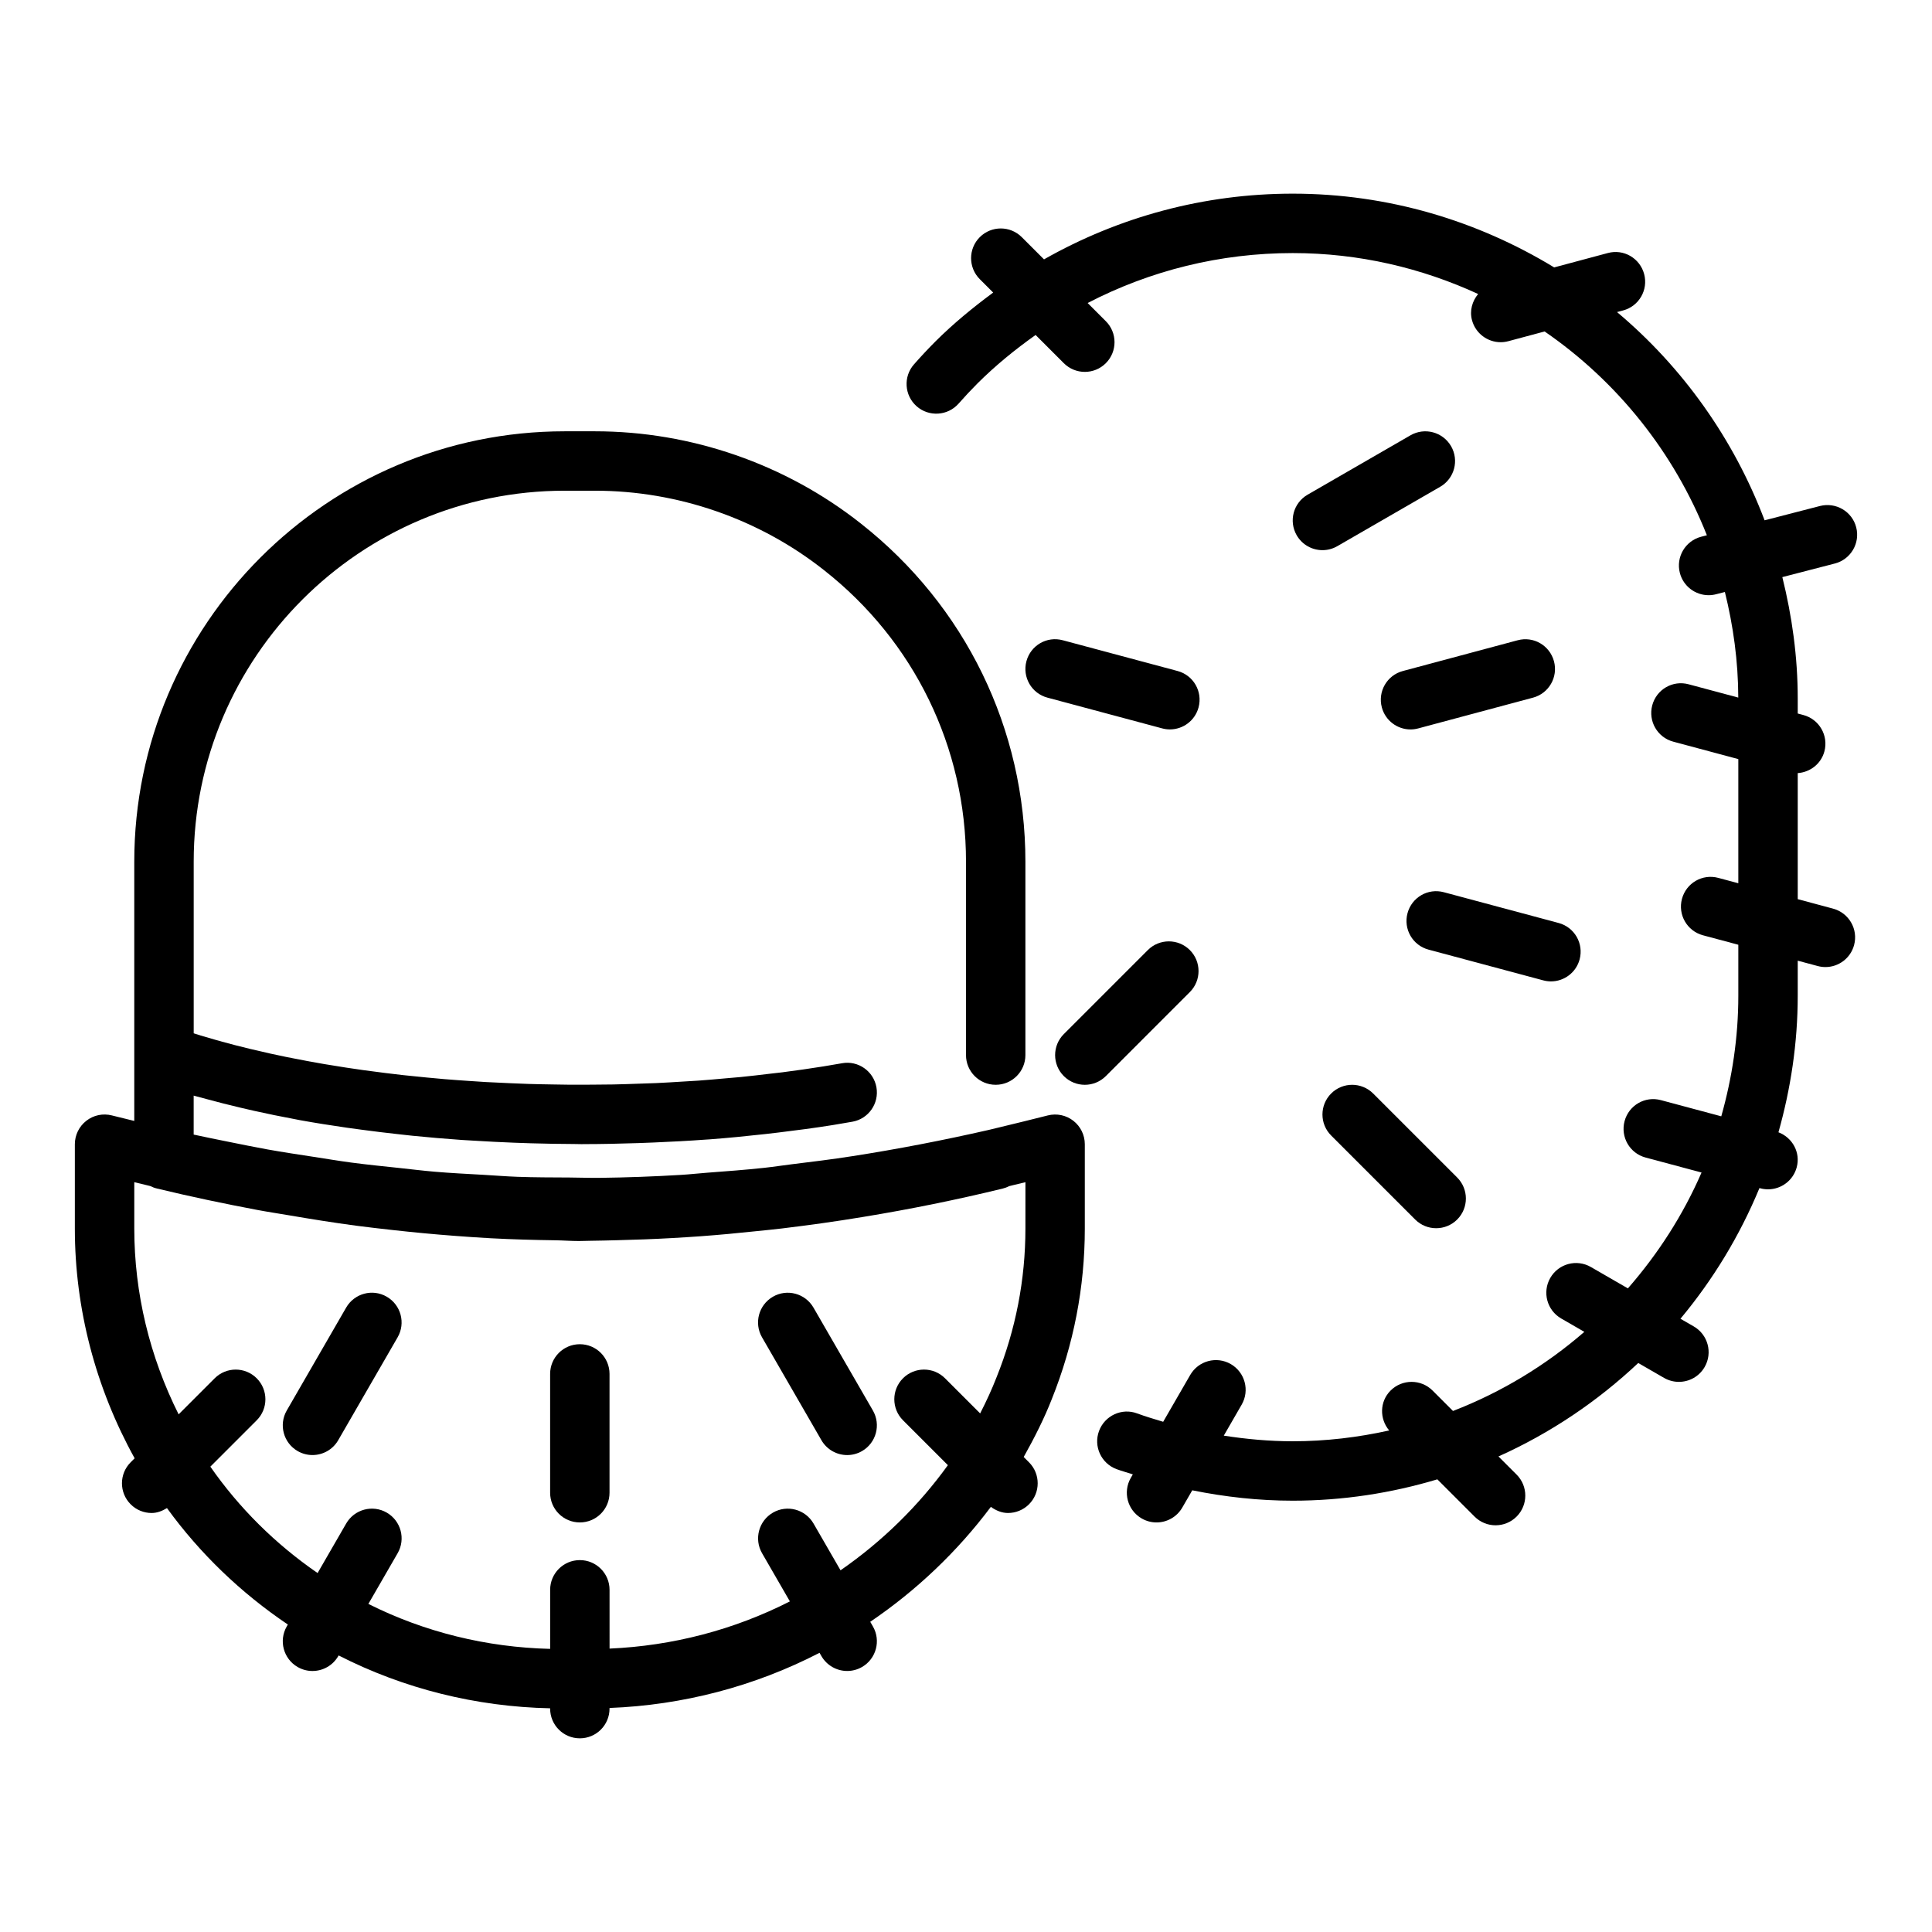
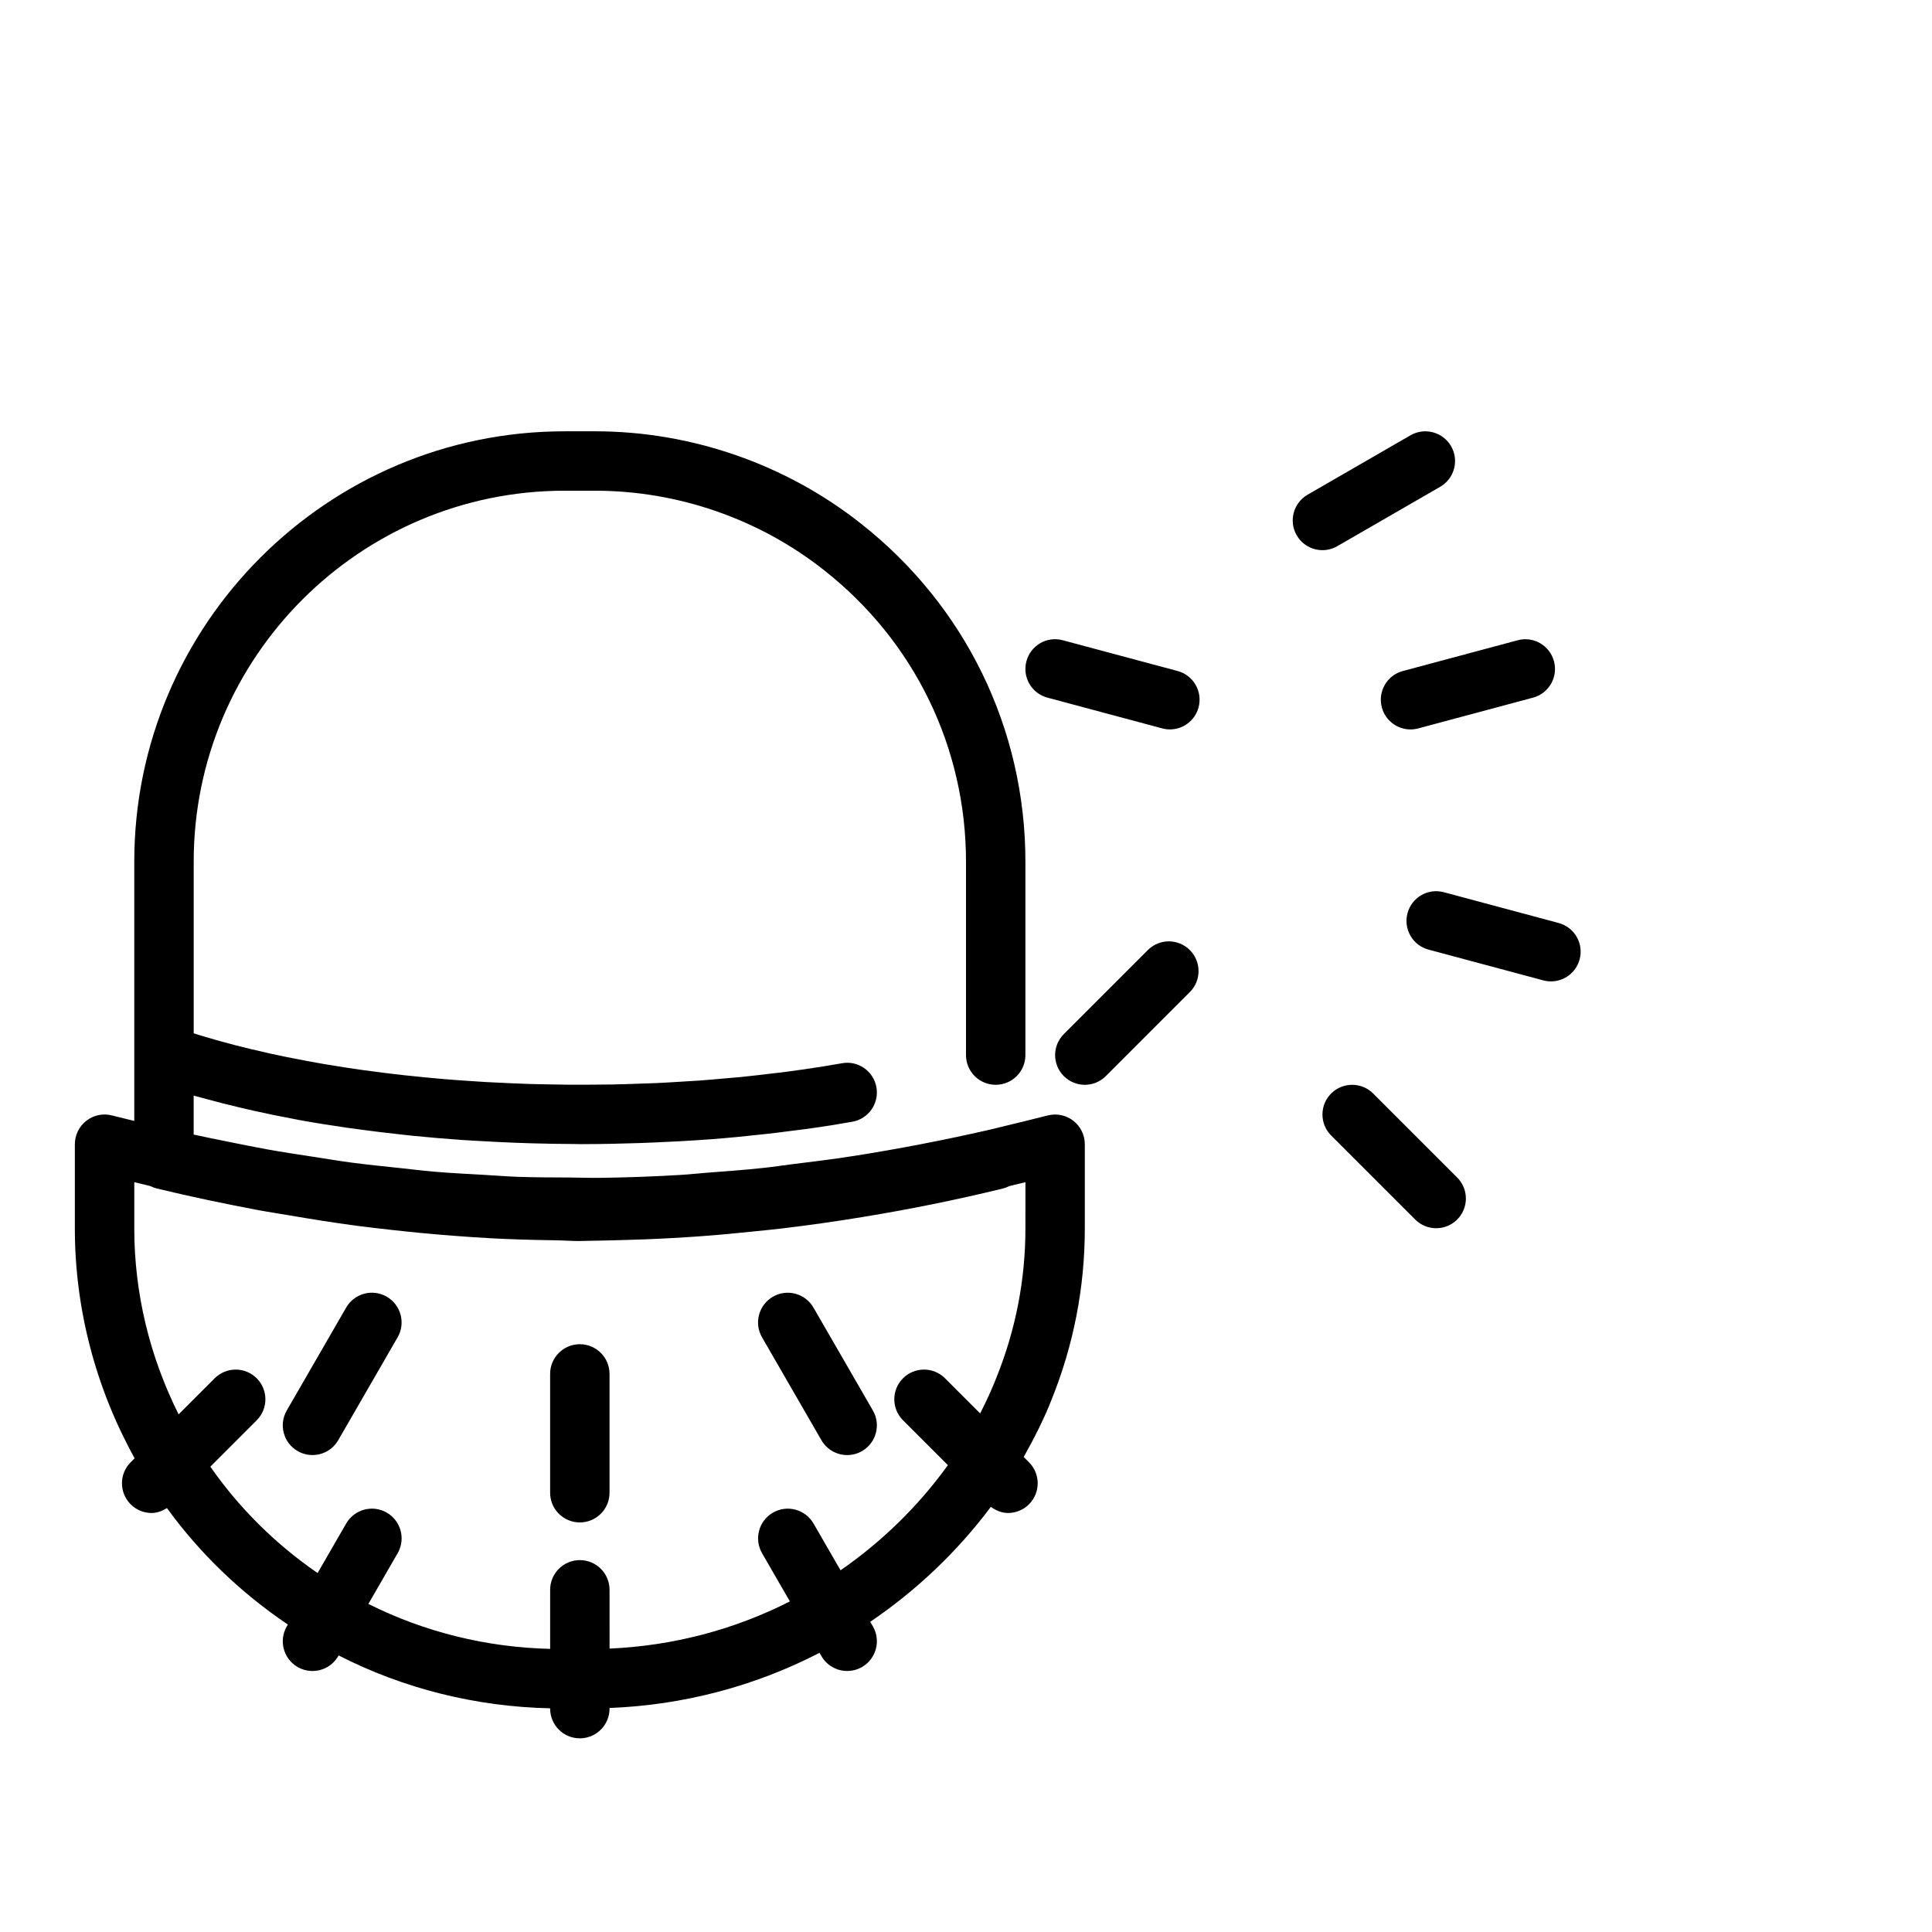
<svg xmlns="http://www.w3.org/2000/svg" fill="#000000" width="800px" height="800px" version="1.1" viewBox="144 144 512 512">
  <g>
    <path d="m421.68 439.6c-4.215 1.078-8.434 2.09-12.613 3.106l-2.988 0.723c-12.152 2.777-24.328 5.121-36.191 6.965-5.426 0.855-10.797 1.5-16.176 2.164-2.391 0.293-4.805 0.672-7.188 0.93-5.051 0.547-10.074 0.914-15.098 1.293-2.312 0.176-4.641 0.441-6.949 0.578-7.203 0.434-14.387 0.695-21.57 0.785-2.652 0.031-5.305-0.074-7.957-0.09-4.617-0.027-9.234-0.02-13.855-0.188-3.012-0.109-6.039-0.359-9.059-0.531-4.277-0.242-8.555-0.449-12.848-0.816-3.152-0.27-6.332-0.668-9.496-1.004-4.18-0.445-8.355-0.859-12.559-1.418-3.297-0.438-6.621-0.996-9.938-1.508-4.106-0.629-8.199-1.242-12.34-1.984-3.481-0.625-7-1.359-10.504-2.059-3-0.602-6.004-1.211-9.027-1.867v-10.328c0.289 0.082 0.598 0.156 0.887 0.238 0.812 0.23 1.656 0.441 2.481 0.664 2.973 0.812 6.012 1.586 9.125 2.316 1.145 0.27 2.289 0.539 3.449 0.797 3.582 0.797 7.227 1.551 10.961 2.242 0.402 0.074 0.785 0.16 1.188 0.234 4.082 0.742 8.262 1.398 12.496 2.012 1.281 0.184 2.574 0.355 3.863 0.527 3.254 0.438 6.543 0.84 9.867 1.203 1.223 0.133 2.434 0.277 3.664 0.402 4.324 0.434 8.695 0.812 13.105 1.117 1.102 0.078 2.211 0.125 3.316 0.195 3.481 0.215 6.973 0.395 10.484 0.531 1.508 0.059 3.012 0.113 4.527 0.156 3.801 0.109 7.613 0.176 11.434 0.191 0.664 0.004 1.324 0.035 1.992 0.035 0.141 0 0.281-0.008 0.426-0.008 4.852-0.004 9.703-0.109 14.547-0.27 1.359-0.043 2.711-0.098 4.07-0.156 4.656-0.195 9.301-0.438 13.918-0.777 0.316-0.023 0.633-0.035 0.949-0.059 4.918-0.371 9.789-0.852 14.625-1.391 1.18-0.133 2.348-0.27 3.519-0.41 4.867-0.586 9.695-1.223 14.434-1.98 1.758-0.285 3.504-0.586 5.234-0.891 4.281-0.754 7.137-4.844 6.379-9.125-0.758-4.273-4.844-7.156-9.125-6.371-1.652 0.293-3.316 0.578-4.984 0.844-3.57 0.57-7.18 1.086-10.824 1.555-1.016 0.129-2.051 0.23-3.07 0.352-2.637 0.316-5.277 0.633-7.945 0.898-1.281 0.129-2.582 0.223-3.867 0.336-2.434 0.219-4.863 0.441-7.312 0.617-1.395 0.102-2.797 0.168-4.199 0.254-2.352 0.145-4.703 0.297-7.066 0.402-1.473 0.066-2.945 0.102-4.422 0.152-2.305 0.082-4.609 0.164-6.918 0.211-1.508 0.031-3.019 0.031-4.527 0.043-2.266 0.02-4.535 0.043-6.797 0.027-1.543-0.008-3.082-0.043-4.621-0.07-2.223-0.035-4.441-0.074-6.656-0.145-1.566-0.051-3.125-0.121-4.688-0.188-2.172-0.09-4.344-0.188-6.504-0.309-1.57-0.09-3.129-0.199-4.691-0.309-2.121-0.145-4.238-0.293-6.34-0.469-1.574-0.133-3.133-0.281-4.695-0.43-2.062-0.195-4.121-0.398-6.16-0.625-1.559-0.172-3.102-0.359-4.644-0.551-1.996-0.246-3.984-0.5-5.949-0.777-1.547-0.215-3.078-0.445-4.602-0.676-1.918-0.293-3.824-0.598-5.711-0.922-1.512-0.258-3.012-0.527-4.5-0.801-1.855-0.344-3.688-0.699-5.504-1.07-1.457-0.297-2.902-0.602-4.332-0.918-1.777-0.391-3.531-0.797-5.269-1.219-1.406-0.34-2.801-0.684-4.176-1.039-1.688-0.438-3.34-0.891-4.977-1.355-1.348-0.383-2.691-0.766-4.004-1.164-0.629-0.191-1.23-0.395-1.852-0.59v-45.496c-0.004-54.191 44.105-98.297 98.32-98.297h8.027c21.961 0 43.516 7.477 60.707 21.066 23.906 18.801 37.613 46.961 37.613 77.254v51.246c0 4.352 3.523 7.871 7.871 7.871 4.348 0 7.871-3.519 7.871-7.871v-51.246c0-35.156-15.902-67.828-43.609-89.621-19.945-15.762-44.969-24.445-70.453-24.445h-8.027c-62.895 0-114.07 51.172-114.07 114.07v68.691c-1.98-0.484-3.949-0.957-5.934-1.461-2.371-0.602-4.852-0.078-6.773 1.422-1.918 1.492-3.039 3.781-3.039 6.211v22.355c0 21.266 5.5 42.172 15.844 60.879l-1.055 1.055c-3.074 3.074-3.074 8.055 0 11.133 1.539 1.539 3.551 2.305 5.566 2.305 1.43 0 2.797-0.527 4.055-1.301 8.719 12.016 19.574 22.461 32.035 30.859l-0.289 0.504c-2.172 3.766-0.879 8.578 2.883 10.754 1.242 0.715 2.594 1.055 3.93 1.055 2.723 0 5.367-1.414 6.828-3.938l0.105-0.184c17.254 8.82 36.434 13.594 56.051 14.008v0.086c0 4.352 3.523 7.871 7.871 7.871s7.871-3.519 7.871-7.871v-0.172c19.414-0.742 38.422-5.711 55.652-14.617l0.504 0.875c1.461 2.523 4.106 3.938 6.828 3.938 1.332 0 2.688-0.34 3.93-1.055 3.762-2.176 5.055-6.988 2.883-10.754l-0.707-1.223c12.277-8.328 23.098-18.625 31.965-30.461 1.371 0.992 2.922 1.625 4.539 1.625 2.016 0 4.027-0.77 5.566-2.305 3.074-3.074 3.074-8.055 0-11.133l-1.402-1.402c2.875-5.137 5.469-10.277 7.441-15.328 5.809-14.477 8.754-29.68 8.754-45.203v-22.355c0-2.43-1.121-4.719-3.035-6.211-1.914-1.492-4.398-2.016-6.773-1.422zm-5.934 29.988c0 13.5-2.562 26.738-7.648 39.406-1.234 3.168-2.707 6.371-4.348 9.574l-9.312-9.312c-3.074-3.074-8.055-3.074-11.133 0-3.074 3.074-3.074 8.055 0 11.133l11.895 11.895c-7.781 10.785-17.422 20.23-28.449 27.863l-7.16-12.402c-2.18-3.758-6.992-5.059-10.754-2.883s-5.055 6.988-2.883 10.754l7.371 12.77c-14.828 7.551-31.133 11.785-47.785 12.508l-0.004-15.578c0-4.352-3.523-7.871-7.871-7.871s-7.871 3.519-7.871 7.871v15.652c-16.848-0.402-33.305-4.449-48.172-11.914l7.758-13.441c2.172-3.766 0.879-8.578-2.883-10.754-3.773-2.176-8.574-0.875-10.754 2.883l-7.578 13.129c-11.16-7.676-20.793-17.23-28.422-28.195l12.285-12.285c3.074-3.074 3.074-8.055 0-11.133-3.074-3.074-8.055-3.074-11.133 0l-9.559 9.559c-7.68-15.328-11.75-32.152-11.75-49.227v-12.301c0.996 0.238 1.988 0.477 2.977 0.715l1.281 0.316c0.555 0.285 1.145 0.508 1.773 0.652 8.941 2.16 17.766 4.008 26.531 5.664 2.785 0.527 5.539 0.934 8.309 1.406 5.996 1.027 11.977 1.984 17.914 2.777 3.188 0.422 6.367 0.773 9.539 1.133 5.555 0.621 11.098 1.148 16.617 1.562 3.195 0.238 6.394 0.469 9.582 0.637 5.691 0.305 11.383 0.457 17.059 0.535 2.074 0.031 4.152 0.195 6.223 0.195 1.051 0 2.102-0.059 3.148-0.066 2.383-0.016 4.769-0.098 7.152-0.152 4.785-0.113 9.574-0.293 14.367-0.562 2.531-0.145 5.07-0.301 7.609-0.484 4.918-0.359 9.852-0.824 14.793-1.348 2.246-0.238 4.488-0.441 6.742-0.715 7.133-0.863 14.285-1.852 21.496-3.051 12.488-2.043 24.953-4.574 37.047-7.527 0.594-0.145 1.156-0.359 1.684-0.637l1.344-0.332c0.988-0.238 1.98-0.477 2.977-0.715z" />
    <path d="m297.66 500.23c-4.348 0-7.871 3.519-7.871 7.871v31.488c0 4.352 3.523 7.871 7.871 7.871s7.871-3.519 7.871-7.871v-31.488c0-4.348-3.523-7.871-7.871-7.871z" />
    <path d="m359.58 490.53c-2.18-3.766-7.004-5.066-10.754-2.883-3.766 2.176-5.055 6.988-2.883 10.754l15.742 27.27c1.461 2.527 4.106 3.938 6.828 3.938 1.332 0 2.691-0.34 3.93-1.055 3.766-2.176 5.055-6.988 2.883-10.754z" />
    <path d="m246.49 487.64c-3.762-2.184-8.574-0.883-10.754 2.883l-15.742 27.27c-2.172 3.766-0.883 8.578 2.883 10.754 1.238 0.715 2.594 1.055 3.93 1.055 2.723 0 5.367-1.406 6.828-3.938l15.742-27.27c2.168-3.766 0.879-8.578-2.887-10.754z" />
    <path d="m546.18 313.68-30.414 8.148c-4.203 1.121-6.691 5.438-5.566 9.641 0.941 3.516 4.121 5.84 7.598 5.84 0.672 0 1.355-0.09 2.043-0.273l30.414-8.148c4.203-1.121 6.691-5.438 5.566-9.641-1.129-4.199-5.422-6.715-9.641-5.566z" />
    <path d="m451.99 337.03c0.684 0.184 1.367 0.273 2.043 0.273 3.481 0 6.656-2.32 7.598-5.84 1.125-4.203-1.363-8.52-5.566-9.641l-30.414-8.148c-4.223-1.148-8.52 1.367-9.641 5.566-1.125 4.203 1.363 8.52 5.566 9.641z" />
    <path d="m517.79 259.36-27.27 15.742c-3.766 2.176-5.051 6.992-2.879 10.758 1.461 2.523 4.106 3.938 6.828 3.938 1.332 0 2.691-0.34 3.93-1.055l27.27-15.742c3.766-2.176 5.055-6.992 2.883-10.754-2.184-3.769-7-5.062-10.762-2.887z" />
    <path d="m555.02 404.08c3.481 0 6.656-2.32 7.598-5.84 1.125-4.199-1.363-8.516-5.566-9.641l-30.41-8.148c-4.227-1.145-8.52 1.367-9.641 5.566-1.125 4.199 1.363 8.516 5.566 9.641l30.41 8.148c0.688 0.184 1.371 0.273 2.043 0.273z" />
-     <path d="m629.79 384.8-9.371-2.512v-33.406c3.258-0.23 6.172-2.418 7.066-5.75 1.125-4.199-1.363-8.516-5.566-9.641l-1.5-0.402v-3.941c0-11.121-1.516-21.871-4.082-32.207l13.926-3.606c4.207-1.09 6.738-5.387 5.648-9.594-1.086-4.203-5.359-6.711-9.594-5.648l-14.68 3.797c-8.195-21.602-21.719-40.578-39.109-55.188l1.621-0.434c4.203-1.121 6.691-5.438 5.566-9.641-1.125-4.199-5.422-6.719-9.641-5.566l-14.207 3.805c-20.238-12.312-43.898-19.543-69.273-19.543-23.488 0-46.008 6.117-65.922 17.414l-5.887-5.887c-3.074-3.074-8.055-3.074-11.133 0-3.074 3.074-3.074 8.055 0 11.133l3.551 3.551c-5.34 3.945-10.512 8.176-15.301 12.949-1.957 1.965-3.848 3.988-5.684 6.07-2.875 3.258-2.562 8.234 0.695 11.113 3.258 2.867 8.234 2.559 11.113-0.695 1.621-1.84 3.297-3.637 5.012-5.356 4.797-4.781 9.992-9.004 15.406-12.84l7.473 7.473c1.543 1.539 3.559 2.309 5.57 2.309 2.016 0 4.027-0.77 5.566-2.305 3.074-3.074 3.074-8.055 0-11.133l-4.816-4.816c16.609-8.617 35.125-13.234 54.355-13.234 17.543 0 34.145 3.949 49.125 10.844-1.551 1.895-2.309 4.394-1.625 6.938 0.941 3.516 4.121 5.84 7.598 5.84 0.672 0 1.355-0.09 2.043-0.273l9.605-2.574c19.227 13.23 34.289 32.016 43 54.008l-1.512 0.391c-4.207 1.09-6.738 5.387-5.648 9.594 0.918 3.547 4.117 5.898 7.617 5.898 0.648 0 1.316-0.082 1.977-0.25l2.336-0.605c2.223 8.988 3.527 18.328 3.551 27.988l-13.156-3.523c-4.234-1.145-8.52 1.367-9.641 5.566-1.125 4.199 1.363 8.516 5.566 9.641l17.242 4.621v32.898l-5.297-1.418c-4.231-1.141-8.52 1.367-9.641 5.566-1.125 4.199 1.363 8.516 5.566 9.641l9.371 2.512v13.5c0 11.09-1.645 21.781-4.516 31.965l-15.988-4.285c-4.227-1.145-8.52 1.367-9.641 5.566-1.125 4.199 1.363 8.52 5.566 9.641l14.832 3.973c-4.894 11.27-11.539 21.578-19.52 30.703l-9.809-5.664c-3.766-2.172-8.578-0.891-10.754 2.887-2.172 3.766-0.883 8.578 2.883 10.754l6.137 3.543c-10.223 8.879-21.965 16-34.805 20.969l-5.41-5.41c-3.074-3.074-8.055-3.074-11.133 0-2.91 2.91-2.969 7.481-0.371 10.574-8.238 1.828-16.77 2.863-25.551 2.863-6.164 0-12.258-0.559-18.277-1.492l4.738-8.211c2.172-3.766 0.879-8.578-2.883-10.754-3.785-2.176-8.578-0.875-10.754 2.883l-7.164 12.41c-2.305-0.699-4.617-1.371-6.883-2.211-4.051-1.539-8.605 0.57-10.117 4.644-1.516 4.074 0.566 8.602 4.644 10.117 1.422 0.527 2.879 0.906 4.312 1.387l-0.535 0.93c-2.172 3.766-0.879 8.578 2.883 10.754 1.242 0.715 2.594 1.055 3.93 1.055 2.723 0 5.367-1.414 6.828-3.938l2.644-4.578c8.723 1.766 17.613 2.75 26.633 2.75 13.32 0 26.168-2.016 38.316-5.656l9.871 9.871c1.539 1.539 3.551 2.305 5.566 2.305s4.027-0.77 5.566-2.305c3.074-3.074 3.074-8.055 0-11.133l-4.809-4.805c13.738-6.16 26.219-14.574 37.047-24.766l6.84 3.949c1.238 0.711 2.598 1.051 3.93 1.051 2.723 0 5.367-1.406 6.828-3.938 2.172-3.766 0.883-8.578-2.883-10.754l-3.531-2.035c8.633-10.344 15.715-22.004 20.938-34.633l0.234 0.062c0.684 0.184 1.367 0.27 2.043 0.27 3.481 0 6.656-2.32 7.598-5.836 1.055-3.926-1.125-7.856-4.84-9.281 3.246-11.531 5.109-23.637 5.109-36.191v-9.285l5.297 1.418c0.684 0.184 1.367 0.273 2.043 0.273 3.481 0 6.656-2.32 7.598-5.84 1.125-4.195-1.367-8.512-5.566-9.637z" />
    <path d="m496.77 433.79c-3.074 3.074-3.074 8.055 0 11.133l22.266 22.262c1.539 1.539 3.551 2.305 5.566 2.305 2.016 0 4.027-0.77 5.566-2.305 3.074-3.074 3.074-8.055 0-11.133l-22.266-22.262c-3.078-3.074-8.059-3.074-11.133 0z" />
    <path d="m459.32 406.91c3.074-3.074 3.074-8.055 0-11.133-3.074-3.074-8.055-3.074-11.133 0l-22.266 22.266c-3.074 3.074-3.074 8.055 0 11.133 1.539 1.539 3.555 2.309 5.566 2.309 2.016 0 4.027-0.77 5.566-2.305z" />
  </g>
</svg>